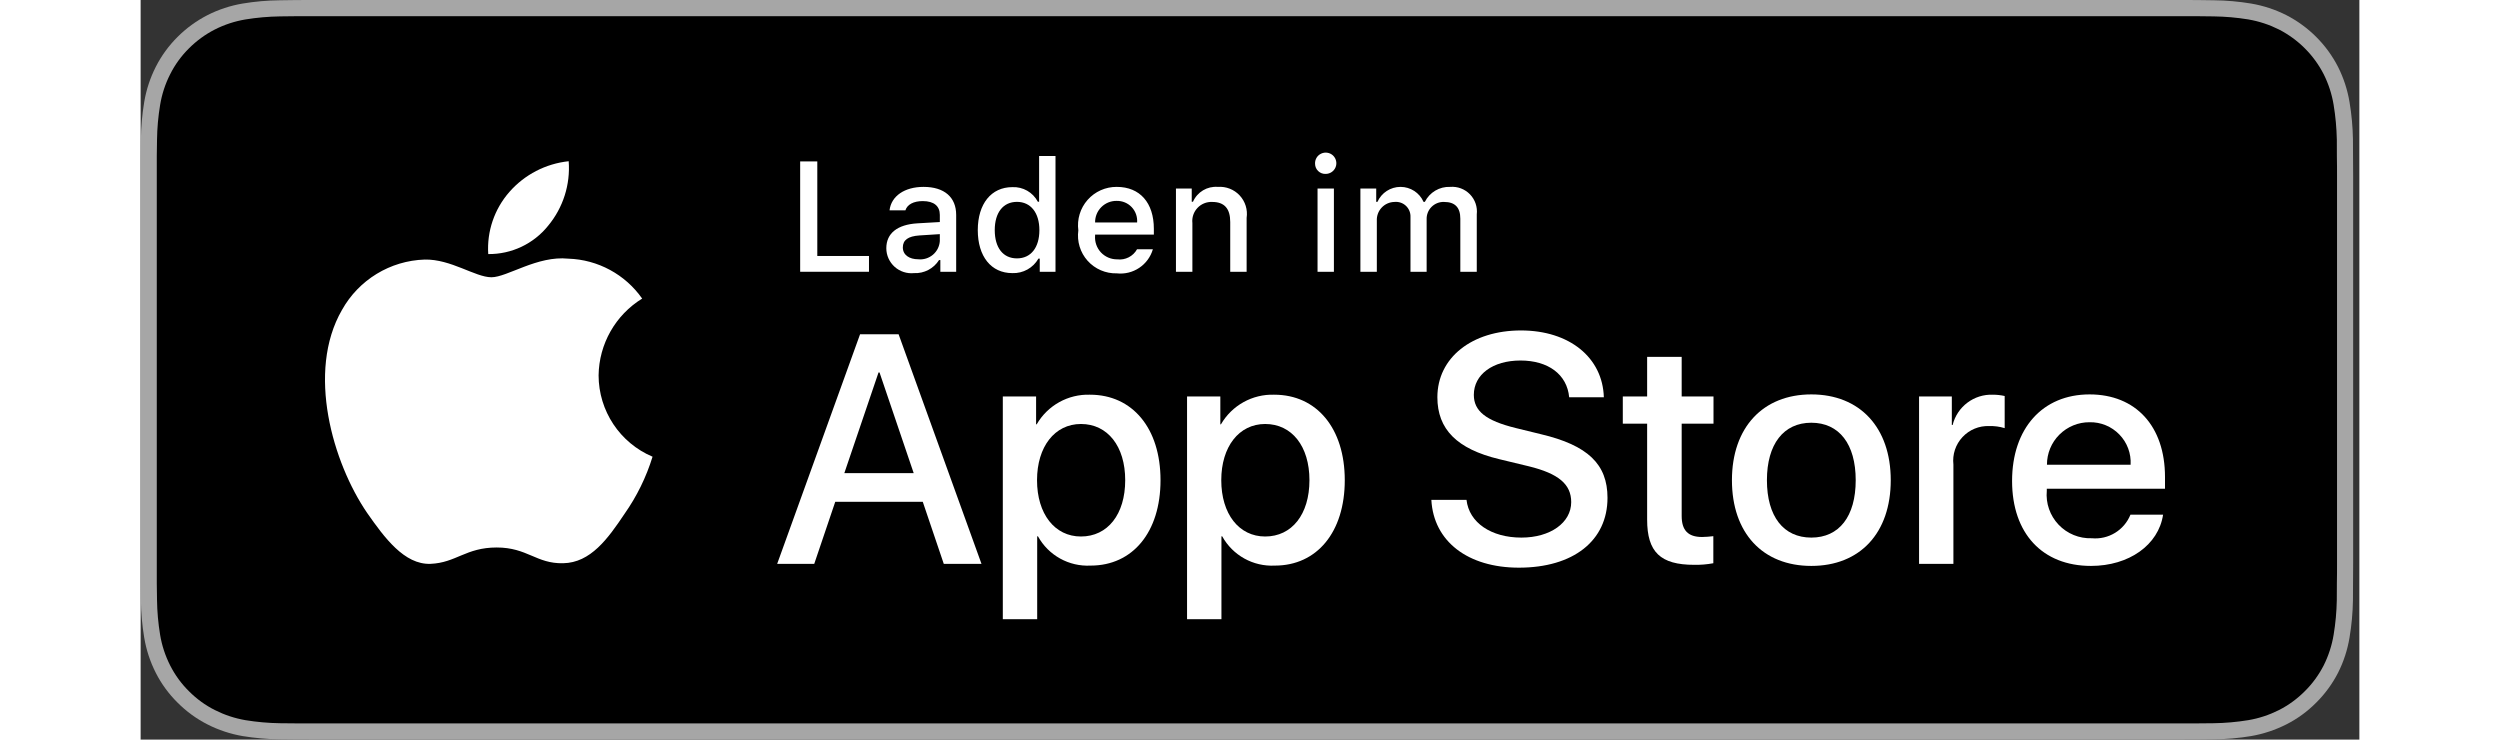
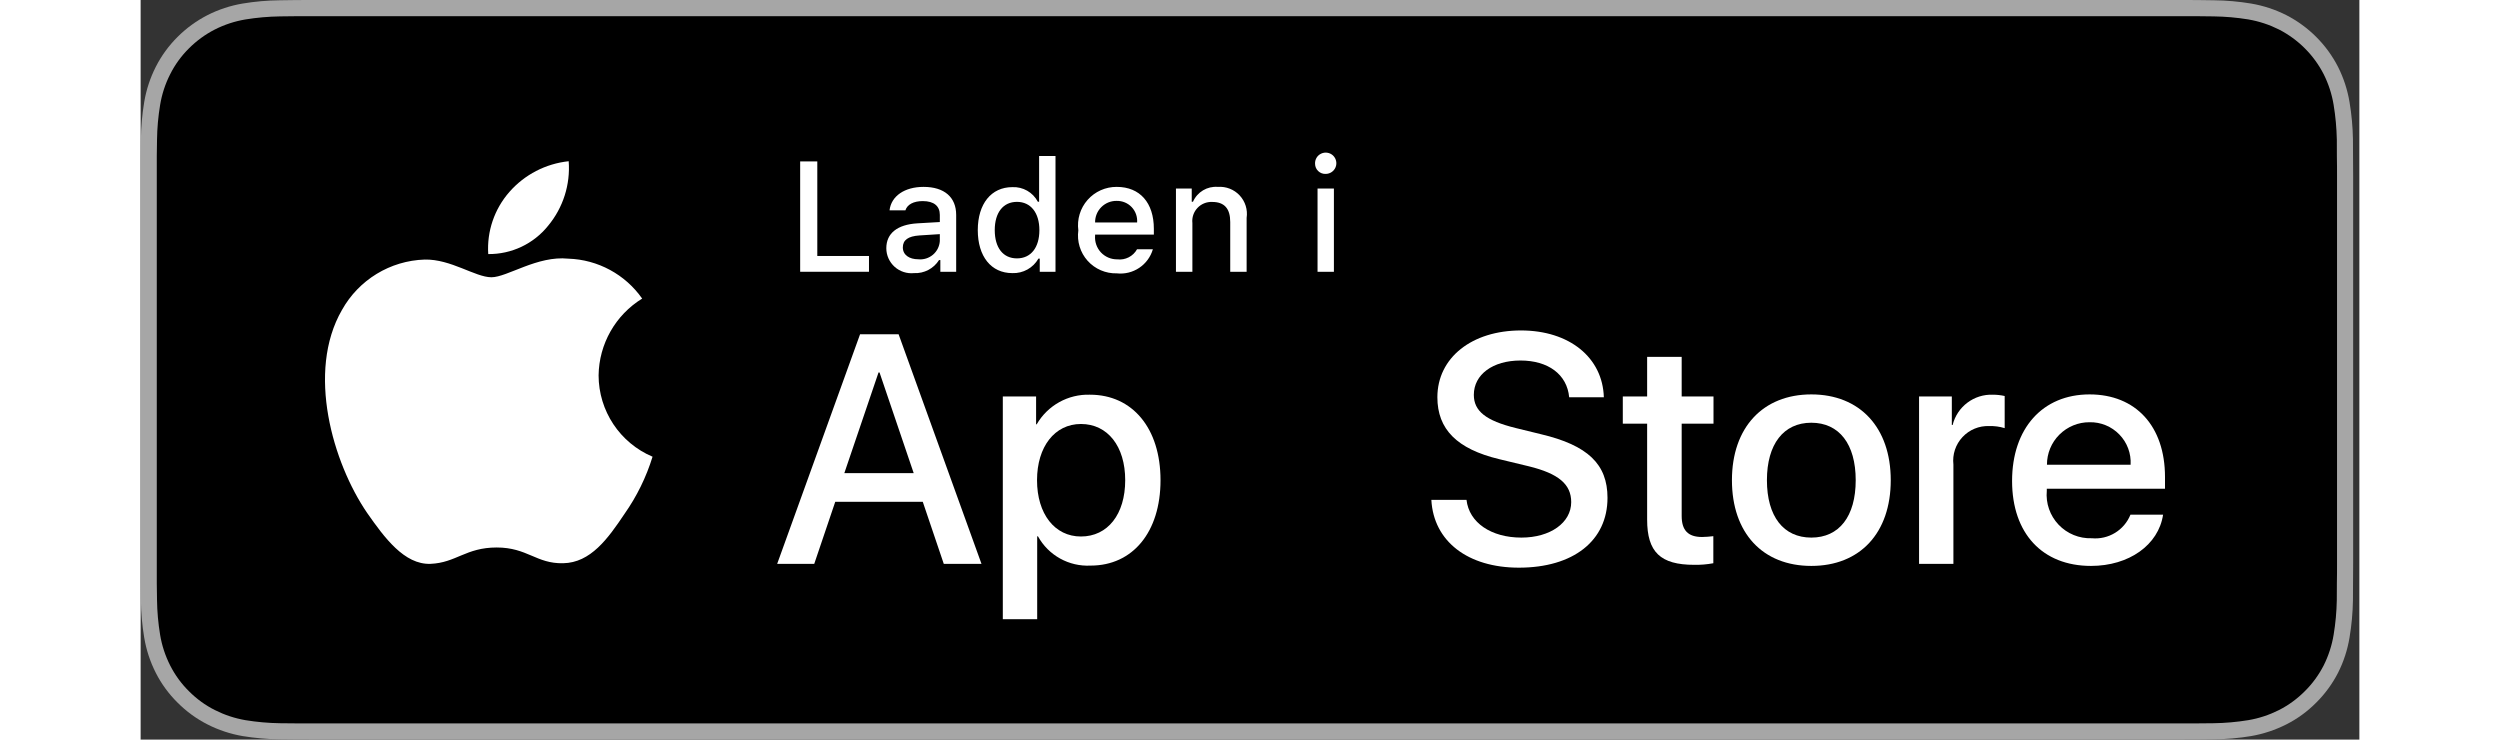
<svg xmlns="http://www.w3.org/2000/svg" width="240px" height="71px" viewBox="0 0 213 71" version="1.1">
  <rect x="0" y="0" width="213" height="71" fill="#333333" stroke="none" />
  <g id="surface1">
    <path style=" stroke:none;fill-rule:nonzero;fill:rgb(65.098%,65.098%,65.098%);fill-opacity:1;" d="M 195.488 0 L 16.926 0 C 16.273 0 15.629 0 14.98 0.004 C 14.438 0.008 13.898 0.016 13.352 0.027 C 12.156 0.039 10.969 0.145 9.793 0.34 C 8.617 0.539 7.48 0.914 6.418 1.453 C 5.359 1.996 4.387 2.703 3.547 3.543 C 2.699 4.387 1.992 5.355 1.453 6.422 C 0.914 7.484 0.539 8.625 0.344 9.801 C 0.148 10.977 0.039 12.164 0.027 13.355 C 0.012 13.898 0.008 14.445 0 14.988 L 0 56.016 C 0.008 56.566 0.012 57.102 0.027 57.652 C 0.039 58.844 0.148 60.031 0.344 61.207 C 0.539 62.383 0.914 63.523 1.453 64.586 C 1.992 65.648 2.699 66.617 3.547 67.453 C 4.387 68.297 5.355 69.004 6.418 69.543 C 7.48 70.086 8.617 70.461 9.793 70.664 C 10.969 70.855 12.156 70.961 13.352 70.977 C 13.898 70.988 14.438 70.996 14.98 70.996 C 15.629 71 16.273 71 16.926 71 L 195.488 71 C 196.129 71 196.773 71 197.414 70.996 C 197.953 70.996 198.508 70.988 199.051 70.977 C 200.238 70.961 201.426 70.859 202.602 70.664 C 203.777 70.461 204.918 70.082 205.988 69.543 C 207.051 69.004 208.02 68.297 208.855 67.453 C 209.703 66.613 210.41 65.645 210.953 64.586 C 211.492 63.523 211.859 62.383 212.055 61.207 C 212.25 60.031 212.363 58.844 212.383 57.652 C 212.391 57.102 212.391 56.566 212.391 56.016 C 212.402 55.371 212.402 54.73 212.402 54.074 L 212.402 16.926 C 212.402 16.277 212.402 15.633 212.391 14.988 C 212.391 14.445 212.391 13.898 212.383 13.355 C 212.363 12.164 212.25 10.977 212.055 9.801 C 211.859 8.625 211.488 7.484 210.953 6.422 C 209.859 4.285 208.121 2.551 205.988 1.453 C 204.918 0.914 203.777 0.539 202.602 0.34 C 201.426 0.145 200.238 0.039 199.051 0.027 C 198.508 0.016 197.953 0.008 197.414 0.004 C 196.773 0 196.129 0 195.488 0 Z M 195.488 0 " />
    <path style=" stroke:none;fill-rule:nonzero;fill:rgb(0%,0%,0%);fill-opacity:1;" d="M 14.988 69.445 C 14.449 69.445 13.922 69.441 13.383 69.43 C 12.273 69.414 11.164 69.316 10.066 69.137 C 9.043 68.961 8.051 68.633 7.125 68.164 C 6.207 67.703 5.371 67.094 4.645 66.363 C 3.91 65.641 3.301 64.801 2.836 63.883 C 2.367 62.957 2.039 61.965 1.871 60.941 C 1.688 59.84 1.59 58.727 1.574 57.613 C 1.562 57.238 1.551 55.992 1.551 55.992 L 1.551 14.988 C 1.551 14.988 1.566 13.762 1.574 13.402 C 1.59 12.289 1.688 11.176 1.871 10.078 C 2.039 9.051 2.363 8.055 2.836 7.129 C 3.297 6.207 3.906 5.371 4.637 4.645 C 5.367 3.914 6.207 3.301 7.125 2.832 C 8.051 2.363 9.039 2.039 10.059 1.867 C 11.16 1.688 12.273 1.59 13.391 1.574 L 14.992 1.555 L 197.406 1.555 L 199.023 1.574 C 200.129 1.59 201.234 1.684 202.324 1.863 C 203.355 2.039 204.355 2.367 205.289 2.836 C 207.133 3.785 208.633 5.289 209.578 7.133 C 210.039 8.055 210.359 9.039 210.527 10.059 C 210.711 11.168 210.812 12.285 210.836 13.41 C 210.84 13.91 210.84 14.453 210.84 14.988 C 210.855 15.656 210.855 16.289 210.855 16.926 L 210.855 54.074 C 210.855 54.719 210.855 55.348 210.84 55.984 C 210.84 56.562 210.84 57.09 210.832 57.633 C 210.812 58.734 210.711 59.836 210.531 60.922 C 210.363 61.953 210.039 62.953 209.57 63.887 C 209.102 64.797 208.496 65.629 207.77 66.348 C 207.043 67.082 206.203 67.695 205.285 68.164 C 204.352 68.633 203.355 68.965 202.324 69.137 C 201.227 69.316 200.117 69.414 199.008 69.43 C 198.484 69.441 197.941 69.445 197.414 69.445 L 195.488 69.449 Z M 14.988 69.445 " />
    <path style=" stroke:none;fill-rule:nonzero;fill:rgb(100%,100%,100%);fill-opacity:1;" d="M 43.965 36.035 C 44.004 33.023 45.582 30.242 48.148 28.664 C 46.523 26.344 43.895 24.922 41.062 24.832 C 38.082 24.52 35.191 26.617 33.676 26.617 C 32.125 26.617 29.789 24.863 27.27 24.918 C 23.957 25.023 20.941 26.863 19.328 29.758 C 15.898 35.703 18.457 44.438 21.746 49.242 C 23.391 51.594 25.312 54.223 27.828 54.129 C 30.293 54.027 31.211 52.559 34.184 52.559 C 37.129 52.559 37.992 54.129 40.559 54.07 C 43.199 54.027 44.863 51.707 46.453 49.332 C 47.633 47.656 48.543 45.801 49.145 43.844 C 46.008 42.516 43.969 39.441 43.965 36.035 Z M 43.965 36.035 " />
    <path style=" stroke:none;fill-rule:nonzero;fill:rgb(100%,100%,100%);fill-opacity:1;" d="M 39.117 21.676 C 40.555 19.945 41.266 17.723 41.094 15.477 C 38.895 15.711 36.859 16.762 35.402 18.426 C 33.961 20.066 33.23 22.211 33.371 24.391 C 35.602 24.414 37.719 23.414 39.117 21.676 Z M 39.117 21.676 " />
    <path style=" stroke:none;fill-rule:nonzero;fill:rgb(100%,100%,100%);fill-opacity:1;" d="M 75.086 48.172 L 66.684 48.172 L 64.668 54.129 L 61.109 54.129 L 69.066 32.09 L 72.766 32.09 L 80.723 54.129 L 77.102 54.129 Z M 67.555 45.422 L 74.215 45.422 L 70.934 35.754 L 70.84 35.754 Z M 67.555 45.422 " />
    <path style=" stroke:none;fill-rule:nonzero;fill:rgb(100%,100%,100%);fill-opacity:1;" d="M 97.91 46.098 C 97.91 51.09 95.234 54.297 91.203 54.297 C 89.117 54.406 87.152 53.316 86.145 51.488 L 86.07 51.488 L 86.07 59.445 L 82.77 59.445 L 82.77 38.059 L 85.965 38.059 L 85.965 40.734 L 86.023 40.734 C 87.078 38.914 89.043 37.824 91.141 37.891 C 95.219 37.891 97.91 41.117 97.91 46.098 Z M 94.52 46.098 C 94.52 42.844 92.836 40.703 90.27 40.703 C 87.75 40.703 86.055 42.887 86.055 46.098 C 86.055 49.336 87.75 51.504 90.27 51.504 C 92.836 51.504 94.52 49.379 94.52 46.098 Z M 94.52 46.098 " />
-     <path style=" stroke:none;fill-rule:nonzero;fill:rgb(100%,100%,100%);fill-opacity:1;" d="M 115.598 46.098 C 115.598 51.09 112.922 54.297 108.891 54.297 C 106.805 54.406 104.84 53.316 103.832 51.488 L 103.758 51.488 L 103.758 59.445 L 100.457 59.445 L 100.457 38.059 L 103.652 38.059 L 103.652 40.734 L 103.711 40.734 C 104.766 38.914 106.73 37.824 108.828 37.891 C 112.906 37.891 115.598 41.117 115.598 46.098 Z M 112.207 46.098 C 112.207 42.844 110.523 40.703 107.957 40.703 C 105.438 40.703 103.742 42.887 103.742 46.098 C 103.742 49.336 105.438 51.504 107.957 51.504 C 110.523 51.504 112.207 49.379 112.207 46.098 Z M 112.207 46.098 " />
    <path style=" stroke:none;fill-rule:nonzero;fill:rgb(100%,100%,100%);fill-opacity:1;" d="M 127.285 47.988 C 127.531 50.176 129.652 51.609 132.555 51.609 C 135.336 51.609 137.336 50.176 137.336 48.203 C 137.336 46.492 136.129 45.469 133.273 44.766 L 130.418 44.078 C 126.367 43.102 124.488 41.207 124.488 38.137 C 124.488 34.332 127.805 31.723 132.512 31.723 C 137.168 31.723 140.359 34.332 140.469 38.137 L 137.141 38.137 C 136.938 35.938 135.121 34.609 132.465 34.609 C 129.805 34.609 127.988 35.953 127.988 37.906 C 127.988 39.465 129.148 40.383 131.992 41.086 L 134.418 41.68 C 138.941 42.75 140.82 44.566 140.82 47.793 C 140.82 51.914 137.535 54.496 132.312 54.496 C 127.422 54.496 124.121 51.977 123.91 47.988 Z M 127.285 47.988 " />
    <path style=" stroke:none;fill-rule:nonzero;fill:rgb(100%,100%,100%);fill-opacity:1;" d="M 147.941 34.258 L 147.941 38.059 L 150.996 38.059 L 150.996 40.672 L 147.941 40.672 L 147.941 49.531 C 147.941 50.906 148.551 51.551 149.895 51.551 C 150.258 51.543 150.621 51.52 150.98 51.473 L 150.98 54.07 C 150.375 54.184 149.762 54.234 149.148 54.223 C 145.895 54.223 144.625 53 144.625 49.883 L 144.625 40.672 L 142.289 40.672 L 142.289 38.059 L 144.625 38.059 L 144.625 34.258 Z M 147.941 34.258 " />
    <path style=" stroke:none;fill-rule:nonzero;fill:rgb(100%,100%,100%);fill-opacity:1;" d="M 152.766 46.098 C 152.766 41.039 155.742 37.863 160.387 37.863 C 165.047 37.863 168.012 41.039 168.012 46.098 C 168.012 51.168 165.062 54.328 160.387 54.328 C 155.715 54.328 152.766 51.168 152.766 46.098 Z M 164.648 46.098 C 164.648 42.629 163.059 40.582 160.387 40.582 C 157.715 40.582 156.125 42.645 156.125 46.098 C 156.125 49.578 157.715 51.609 160.387 51.609 C 163.059 51.609 164.648 49.578 164.648 46.098 Z M 164.648 46.098 " />
    <path style=" stroke:none;fill-rule:nonzero;fill:rgb(100%,100%,100%);fill-opacity:1;" d="M 170.73 38.059 L 173.875 38.059 L 173.875 40.797 L 173.953 40.797 C 174.391 39.035 176.004 37.824 177.816 37.891 C 178.199 37.891 178.578 37.934 178.949 38.016 L 178.949 41.102 C 178.469 40.953 177.969 40.887 177.465 40.902 C 176.496 40.863 175.559 41.25 174.898 41.961 C 174.234 42.672 173.918 43.633 174.027 44.598 L 174.027 54.129 L 170.73 54.129 Z M 170.73 38.059 " />
    <path style=" stroke:none;fill-rule:nonzero;fill:rgb(100%,100%,100%);fill-opacity:1;" d="M 194.156 49.41 C 193.715 52.328 190.871 54.328 187.238 54.328 C 182.562 54.328 179.66 51.199 179.66 46.172 C 179.66 41.133 182.578 37.863 187.098 37.863 C 191.543 37.863 194.34 40.918 194.34 45.789 L 194.34 46.918 L 182.992 46.918 L 182.992 47.117 C 182.883 48.316 183.297 49.5 184.125 50.371 C 184.953 51.242 186.113 51.715 187.312 51.672 C 188.914 51.82 190.422 50.902 191.023 49.41 Z M 183.008 44.613 L 191.039 44.613 C 191.102 43.539 190.711 42.488 189.961 41.715 C 189.211 40.938 188.176 40.512 187.098 40.535 C 186.016 40.527 184.973 40.957 184.203 41.723 C 183.434 42.488 183.004 43.527 183.008 44.613 Z M 183.008 44.613 " />
    <path style=" stroke:none;fill-rule:nonzero;fill:rgb(100%,100%,100%);fill-opacity:1;" d="M 69.922 26.09 L 63.316 26.09 L 63.316 15.496 L 64.961 15.496 L 64.961 24.574 L 69.922 24.574 Z M 69.922 26.09 " />
    <path style=" stroke:none;fill-rule:nonzero;fill:rgb(100%,100%,100%);fill-opacity:1;" d="M 71.586 23.828 C 71.586 22.391 72.656 21.559 74.559 21.441 L 76.723 21.316 L 76.723 20.629 C 76.723 19.785 76.164 19.305 75.086 19.305 C 74.207 19.305 73.594 19.629 73.418 20.195 L 71.895 20.195 C 72.055 18.82 73.344 17.941 75.16 17.941 C 77.164 17.941 78.293 18.938 78.293 20.629 L 78.293 26.09 L 76.773 26.09 L 76.773 24.965 L 76.648 24.965 C 76.133 25.785 75.215 26.266 74.25 26.219 C 73.57 26.289 72.895 26.07 72.387 25.617 C 71.879 25.16 71.586 24.512 71.586 23.828 Z M 76.723 23.145 L 76.723 22.477 L 74.77 22.602 C 73.668 22.676 73.172 23.051 73.172 23.754 C 73.172 24.473 73.793 24.891 74.652 24.891 C 75.16 24.945 75.668 24.785 76.059 24.457 C 76.449 24.129 76.688 23.656 76.723 23.145 Z M 76.723 23.145 " />
    <path style=" stroke:none;fill-rule:nonzero;fill:rgb(100%,100%,100%);fill-opacity:1;" d="M 80.367 22.09 C 80.367 19.562 81.664 17.965 83.684 17.965 C 84.703 17.918 85.656 18.461 86.133 19.367 L 86.254 19.367 L 86.254 14.977 L 87.828 14.977 L 87.828 26.09 L 86.316 26.09 L 86.316 24.824 L 86.191 24.824 C 85.68 25.723 84.715 26.258 83.684 26.219 C 81.648 26.219 80.367 24.621 80.367 22.09 Z M 81.996 22.09 C 81.996 23.785 82.793 24.805 84.129 24.805 C 85.461 24.805 86.281 23.77 86.281 22.094 C 86.281 20.43 85.453 19.379 84.129 19.379 C 82.805 19.379 81.996 20.406 81.996 22.09 Z M 81.996 22.09 " />
    <path style=" stroke:none;fill-rule:nonzero;fill:rgb(100%,100%,100%);fill-opacity:1;" d="M 97.176 23.93 C 96.734 25.438 95.273 26.414 93.711 26.242 C 92.648 26.27 91.621 25.828 90.91 25.035 C 90.199 24.242 89.875 23.172 90.02 22.117 C 89.879 21.059 90.203 19.988 90.91 19.188 C 91.617 18.387 92.637 17.934 93.707 17.941 C 95.93 17.941 97.27 19.461 97.27 21.973 L 97.27 22.52 L 91.629 22.52 L 91.629 22.609 C 91.578 23.203 91.781 23.789 92.184 24.227 C 92.59 24.66 93.16 24.906 93.758 24.898 C 94.527 24.992 95.277 24.609 95.656 23.93 Z M 91.629 21.355 L 95.664 21.355 C 95.703 20.812 95.516 20.277 95.141 19.883 C 94.766 19.488 94.242 19.273 93.695 19.285 C 93.145 19.277 92.617 19.492 92.227 19.883 C 91.836 20.273 91.621 20.805 91.629 21.355 Z M 91.629 21.355 " />
    <path style=" stroke:none;fill-rule:nonzero;fill:rgb(100%,100%,100%);fill-opacity:1;" d="M 99.391 18.098 L 100.906 18.098 L 100.906 19.367 L 101.027 19.367 C 101.438 18.43 102.395 17.859 103.41 17.941 C 104.199 17.883 104.973 18.184 105.508 18.762 C 106.047 19.34 106.293 20.133 106.176 20.914 L 106.176 26.09 L 104.602 26.09 L 104.602 21.309 C 104.602 20.027 104.043 19.387 102.875 19.387 C 102.34 19.363 101.824 19.57 101.457 19.961 C 101.09 20.352 100.91 20.879 100.969 21.414 L 100.969 26.09 L 99.391 26.09 Z M 99.391 18.098 " />
    <path style=" stroke:none;fill-rule:nonzero;fill:rgb(100%,100%,100%);fill-opacity:1;" d="M 112.746 15.73 C 112.723 15.312 112.953 14.922 113.336 14.746 C 113.715 14.57 114.164 14.641 114.469 14.926 C 114.773 15.215 114.871 15.66 114.719 16.047 C 114.562 16.438 114.188 16.691 113.77 16.695 C 113.504 16.707 113.246 16.613 113.055 16.43 C 112.859 16.25 112.75 15.996 112.746 15.73 Z M 112.984 18.098 L 114.555 18.098 L 114.555 26.09 L 112.984 26.09 Z M 112.984 18.098 " />
-     <path style=" stroke:none;fill-rule:nonzero;fill:rgb(100%,100%,100%);fill-opacity:1;" d="M 117.098 18.098 L 118.617 18.098 L 118.617 19.379 L 118.734 19.379 C 119.125 18.504 119.992 17.941 120.949 17.941 C 121.906 17.941 122.773 18.504 123.16 19.379 L 123.285 19.379 C 123.742 18.465 124.691 17.898 125.715 17.941 C 126.426 17.883 127.121 18.145 127.617 18.656 C 128.113 19.168 128.352 19.875 128.27 20.582 L 128.27 26.09 L 126.691 26.09 L 126.691 20.996 C 126.691 19.914 126.176 19.387 125.141 19.387 C 124.691 19.367 124.254 19.539 123.934 19.855 C 123.613 20.172 123.441 20.609 123.457 21.062 L 123.457 26.09 L 121.906 26.09 L 121.906 20.84 C 121.926 20.434 121.766 20.039 121.469 19.758 C 121.176 19.48 120.77 19.344 120.363 19.387 C 119.898 19.395 119.453 19.594 119.137 19.934 C 118.816 20.277 118.652 20.734 118.676 21.199 L 118.676 26.09 L 117.098 26.09 Z M 117.098 18.098 " />
  </g>
</svg>